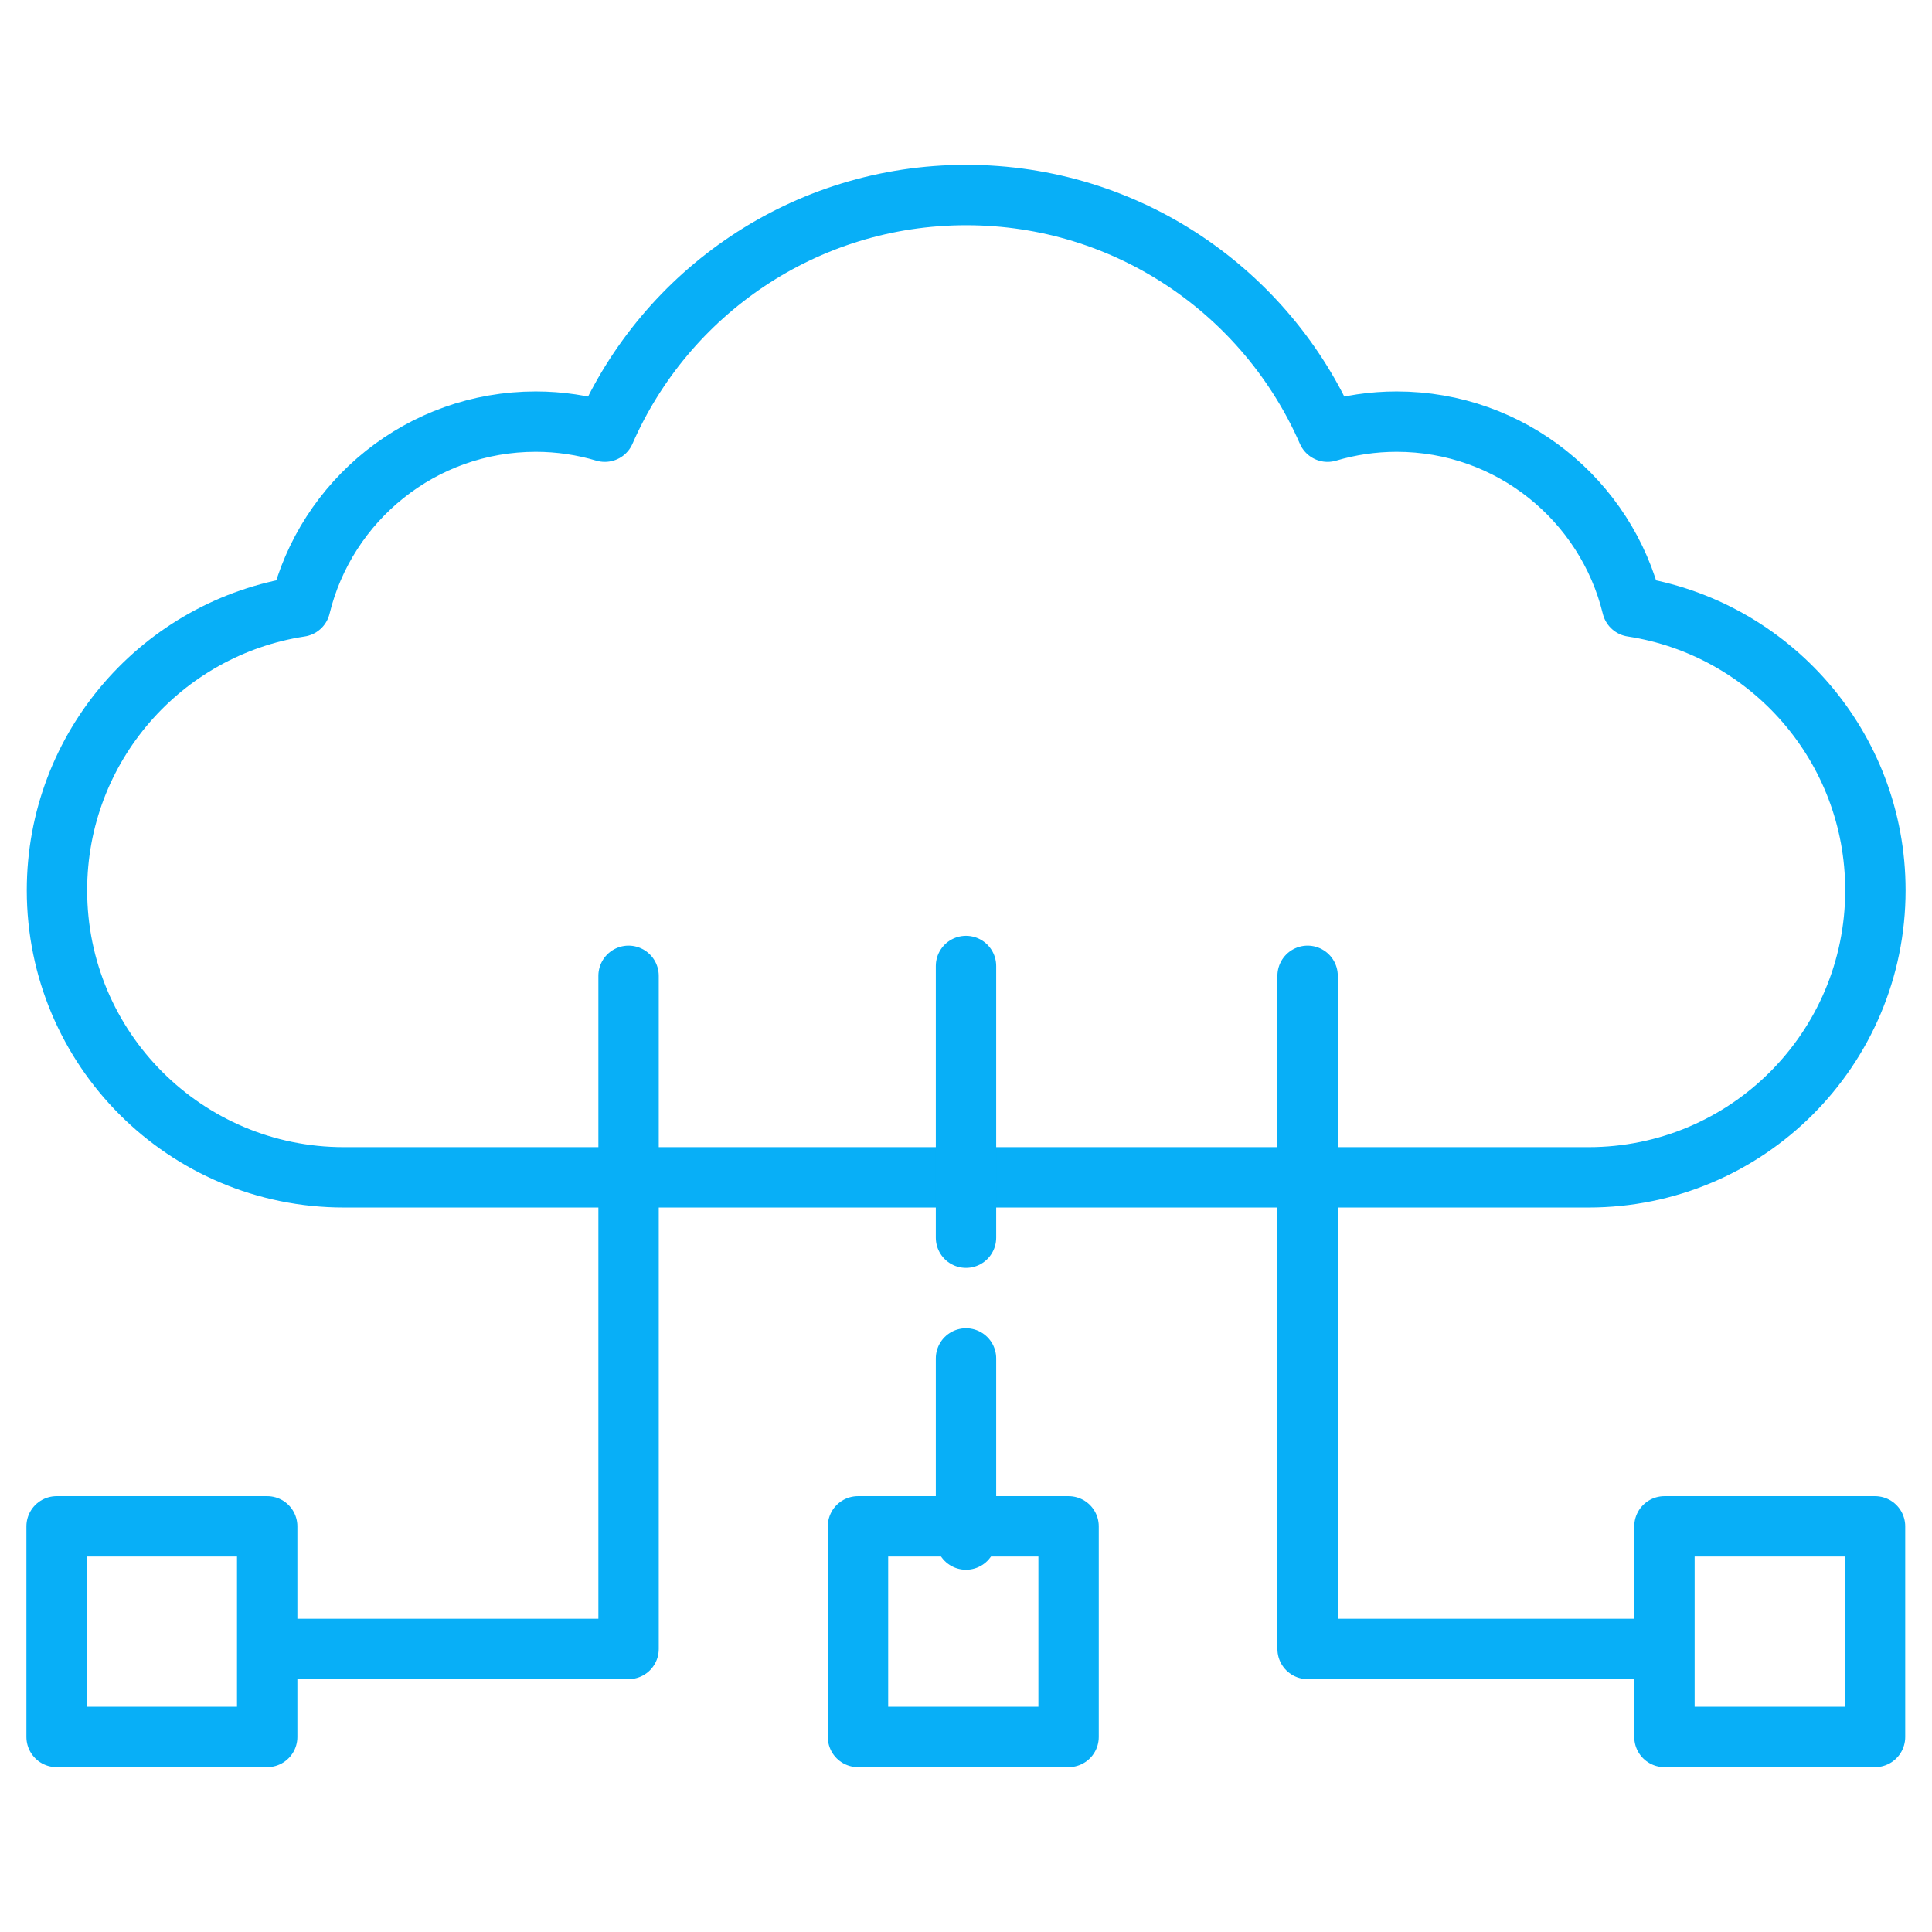
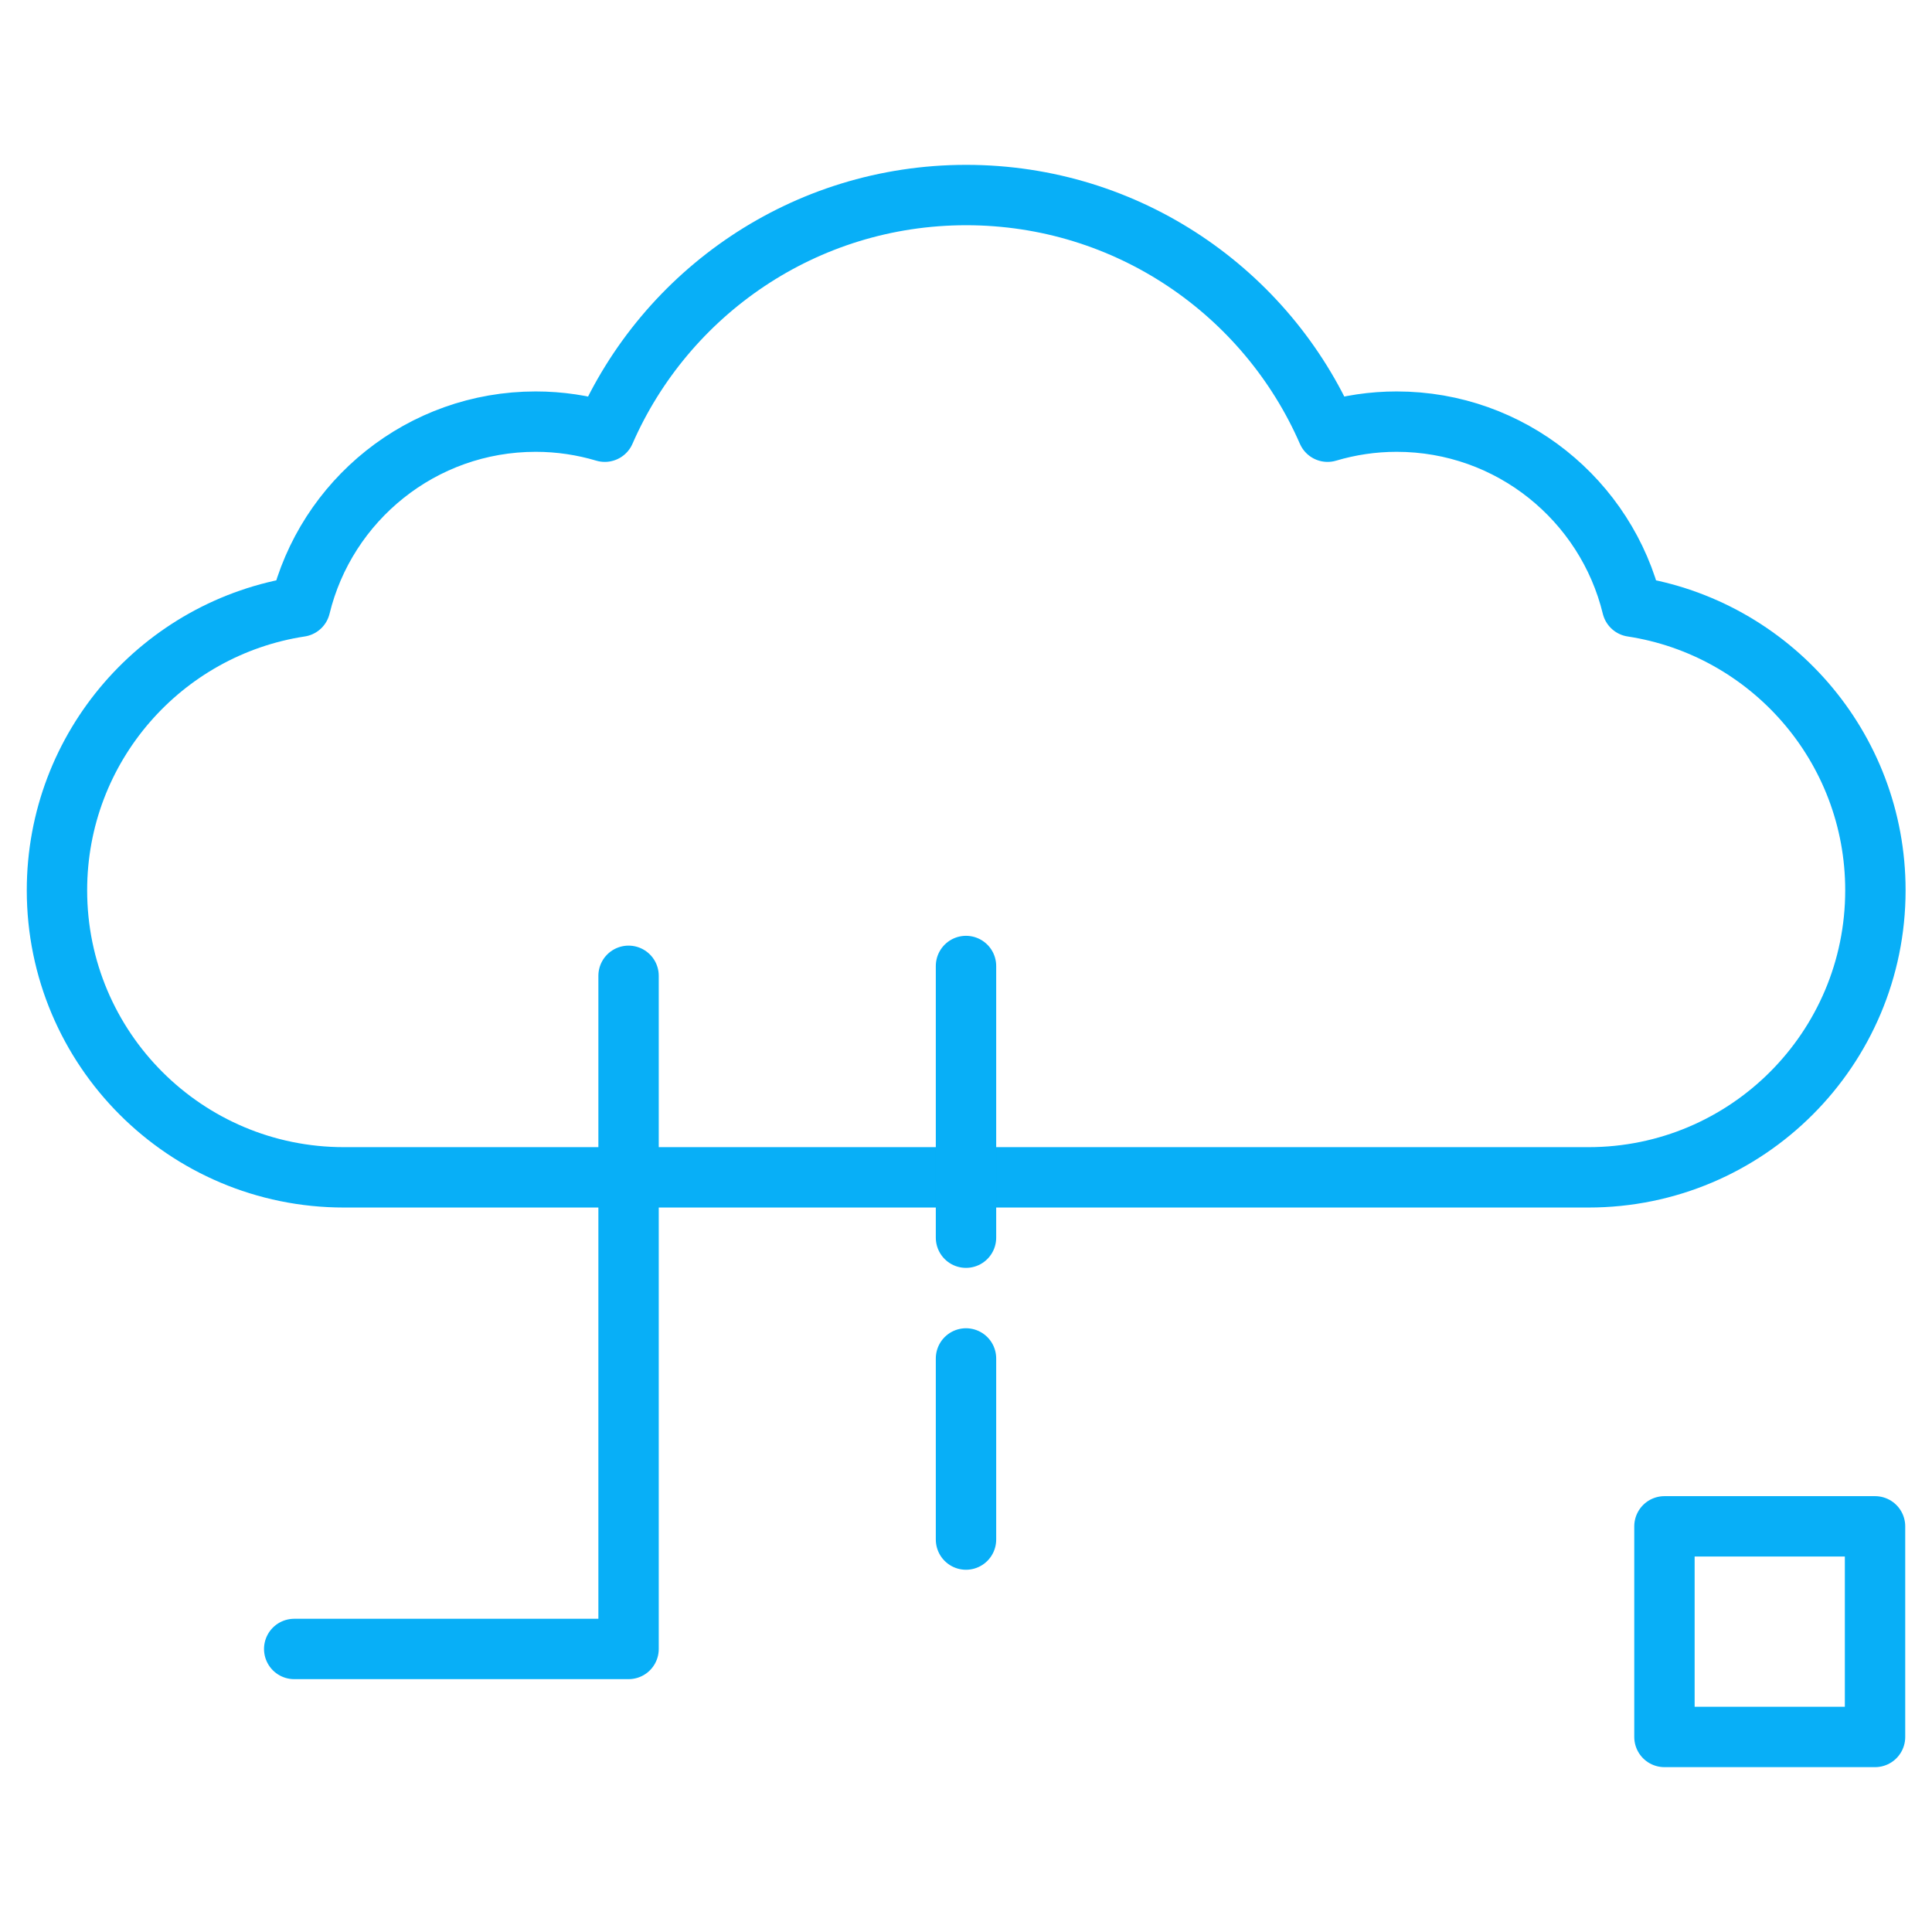
<svg xmlns="http://www.w3.org/2000/svg" width="64" height="64" viewBox="0 0 64 64" fill="none">
  <path d="M54.067 20.095C53.212 16.579 50.044 13.967 46.266 13.967C45.47 13.967 44.703 14.085 43.977 14.301C41.964 9.687 37.362 6.461 32.006 6.461C26.65 6.461 22.049 9.687 20.035 14.301C19.31 14.085 18.542 13.967 17.747 13.967C13.968 13.967 10.8 16.579 9.945 20.095C5.382 20.792 1.887 24.734 1.887 29.493C1.887 34.744 6.143 39.001 11.393 39.001C16.642 39.001 47.37 39.001 52.62 39.001C57.87 39.001 62.125 34.744 62.125 29.493C62.126 24.734 58.63 20.792 54.067 20.095Z" stroke="#08AFF7" stroke-width="2" stroke-miterlimit="10" stroke-linecap="round" stroke-linejoin="round" />
  <path d="M20.822 32.325V54.624H9.746" stroke="#08AFF7" stroke-width="2" stroke-miterlimit="10" stroke-linecap="round" stroke-linejoin="round" />
-   <path d="M43.316 32.325V54.624H54.517" stroke="#08AFF7" stroke-width="2" stroke-miterlimit="10" stroke-linecap="round" stroke-linejoin="round" />
  <path d="M32 51L32 45" stroke="#08AFF7" stroke-width="2" stroke-miterlimit="10" stroke-linecap="round" stroke-linejoin="round" />
  <path d="M32 41L32 32" stroke="#08AFF7" stroke-width="2" stroke-miterlimit="10" stroke-linecap="round" stroke-linejoin="round" />
-   <path d="M8.851 50.562H1.875V57.539H8.851V50.562Z" stroke="#08AFF7" stroke-width="2" stroke-miterlimit="10" stroke-linecap="round" stroke-linejoin="round" />
  <path d="M62.113 50.562H55.137V57.539H62.113V50.562Z" stroke="#08AFF7" stroke-width="2" stroke-miterlimit="10" stroke-linecap="round" stroke-linejoin="round" />
-   <path d="M35.398 50.562H28.422V57.539H35.398V50.562Z" stroke="#08AFF7" stroke-width="2" stroke-miterlimit="10" stroke-linecap="round" stroke-linejoin="round" />
</svg>